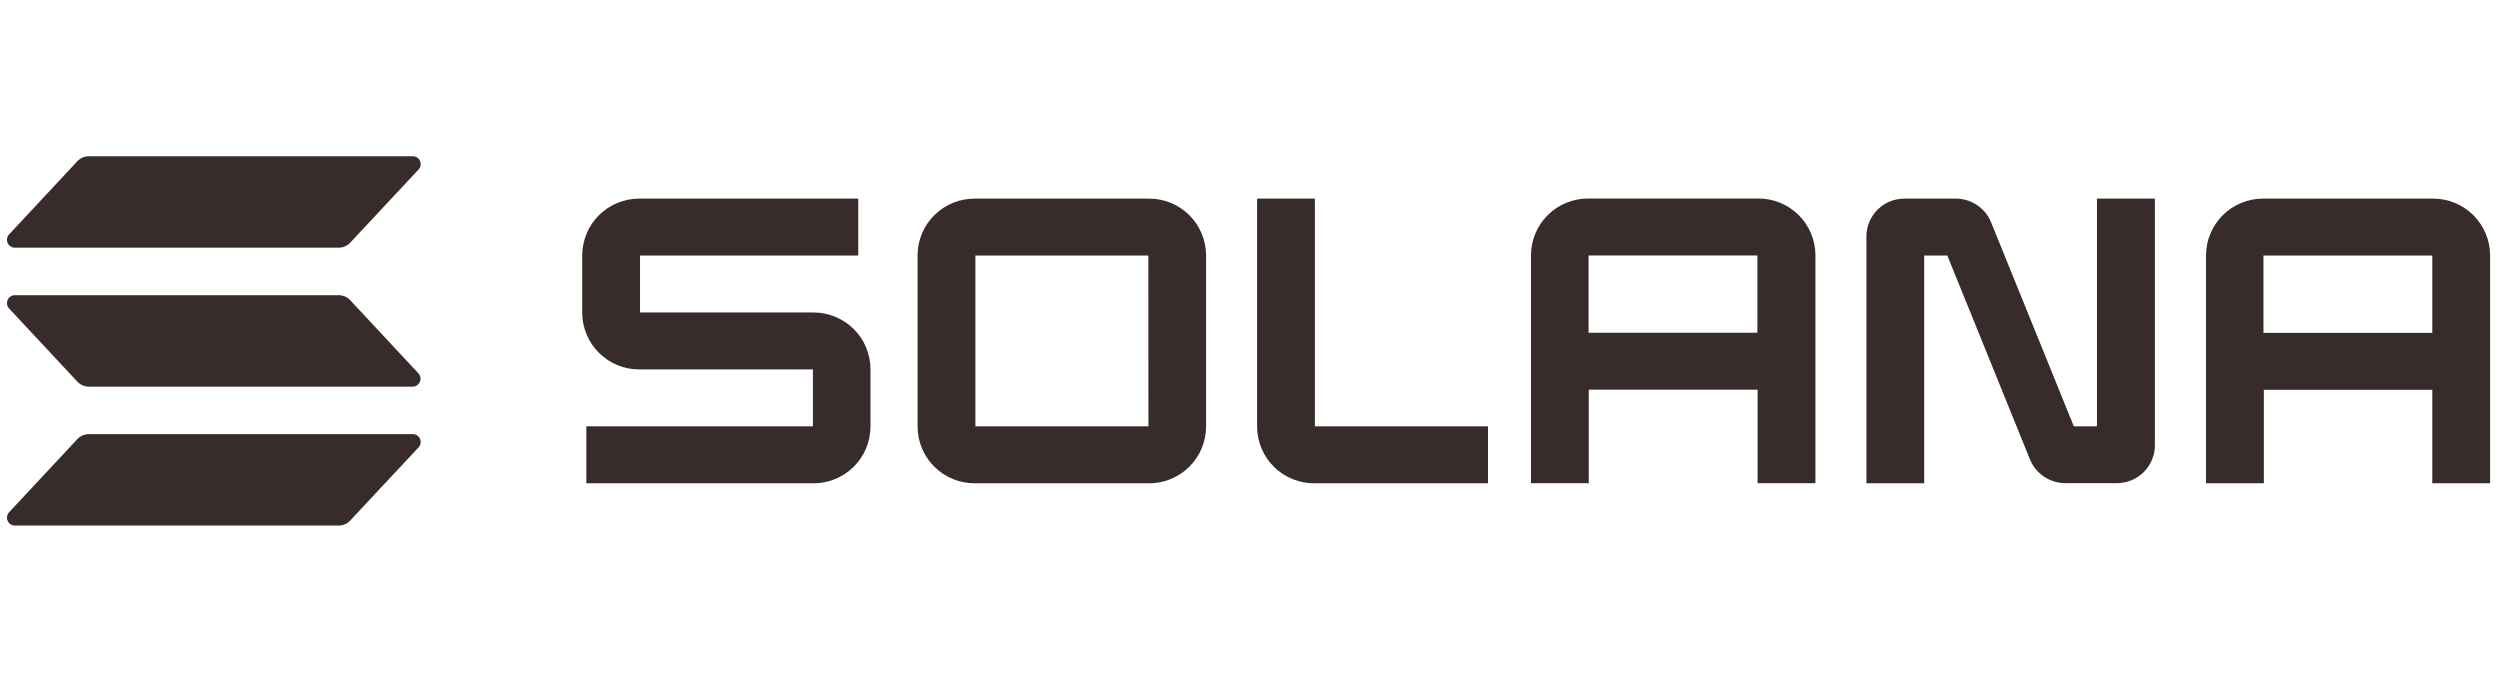
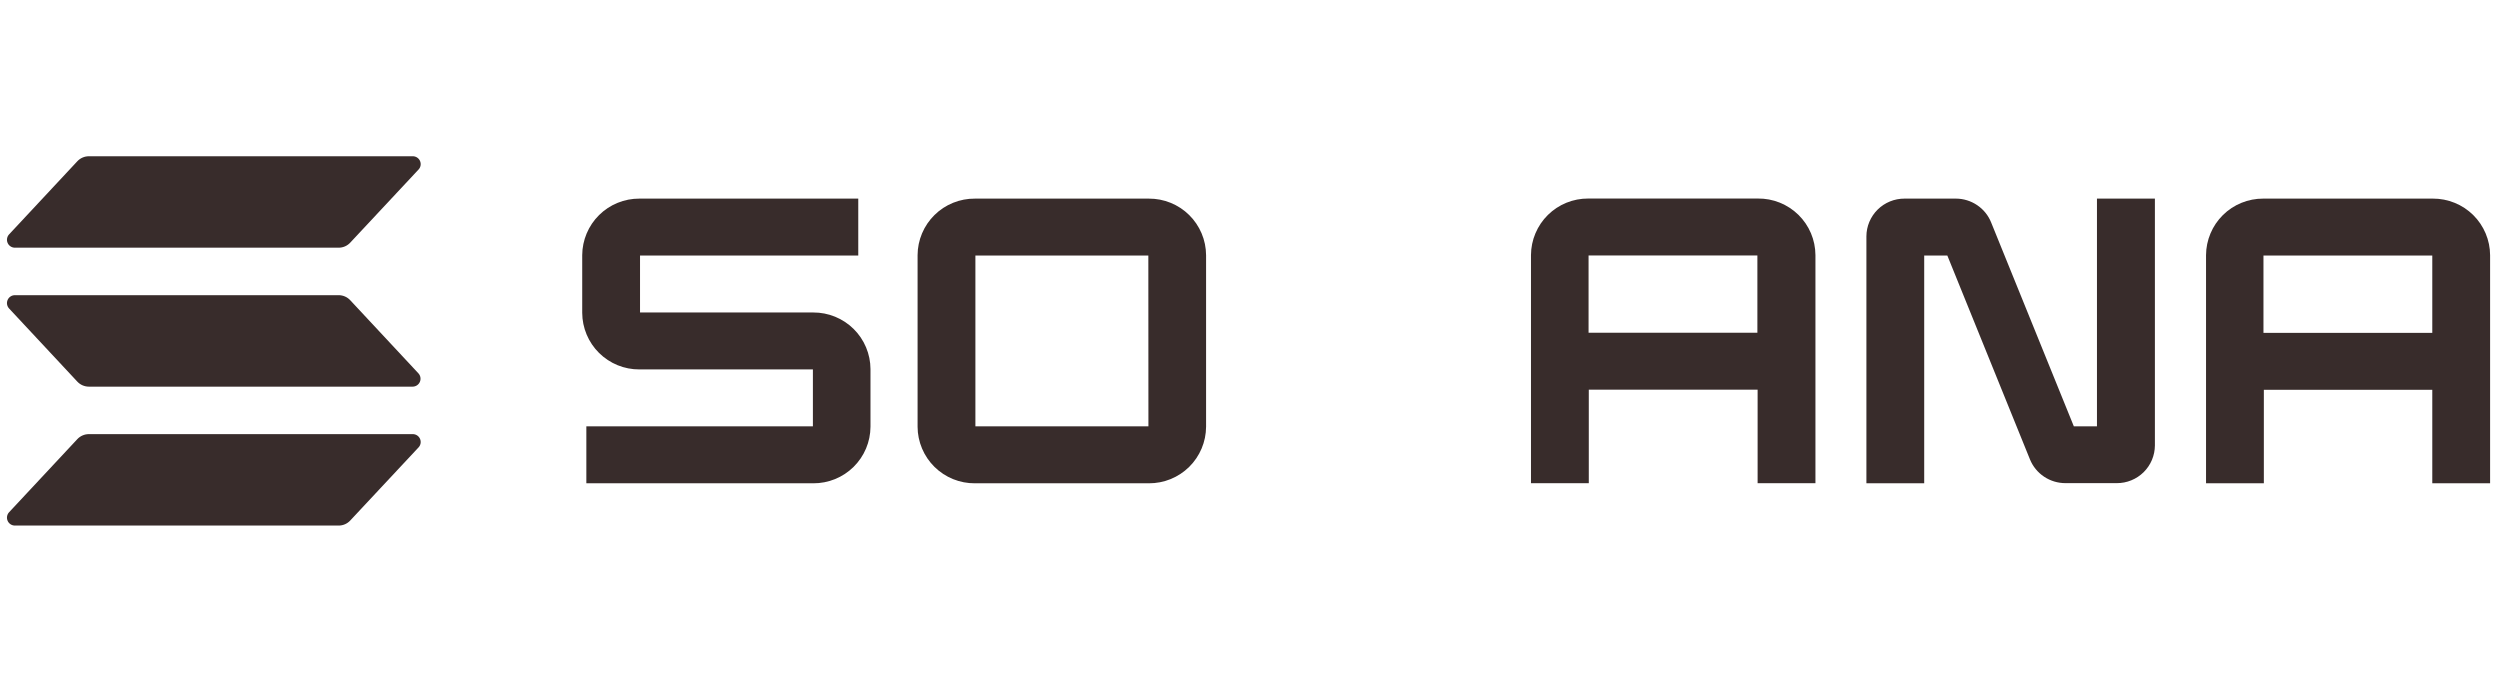
<svg xmlns="http://www.w3.org/2000/svg" width="176" height="48" viewBox="0 0 176 48" fill="none">
  <path d="M29.464 31.499L24.656 36.645C24.552 36.757 24.426 36.846 24.286 36.907C24.146 36.968 23.995 37 23.842 37H1.049C0.94 37 0.834 36.968 0.743 36.909C0.652 36.849 0.58 36.765 0.537 36.665C0.493 36.566 0.48 36.456 0.498 36.349C0.516 36.242 0.565 36.142 0.639 36.063L5.442 30.917C5.546 30.805 5.672 30.716 5.812 30.655C5.952 30.594 6.103 30.562 6.256 30.562H29.049C29.159 30.56 29.267 30.59 29.359 30.649C29.452 30.708 29.525 30.793 29.569 30.893C29.614 30.993 29.627 31.104 29.609 31.212C29.59 31.32 29.54 31.42 29.464 31.499ZM24.656 21.135C24.552 21.023 24.426 20.934 24.286 20.873C24.146 20.812 23.995 20.781 23.842 20.78H1.049C0.94 20.78 0.834 20.812 0.743 20.871C0.652 20.93 0.58 21.015 0.537 21.115C0.493 21.214 0.48 21.324 0.498 21.431C0.516 21.538 0.565 21.637 0.639 21.717L5.442 26.865C5.546 26.977 5.672 27.066 5.812 27.127C5.952 27.188 6.103 27.219 6.256 27.22H29.049C29.158 27.22 29.263 27.188 29.354 27.128C29.445 27.068 29.516 26.984 29.559 26.884C29.602 26.785 29.615 26.675 29.597 26.568C29.579 26.462 29.53 26.363 29.456 26.283L24.656 21.135ZM1.049 17.438H23.842C23.995 17.438 24.146 17.406 24.286 17.345C24.426 17.284 24.552 17.195 24.656 17.083L29.464 11.937C29.54 11.858 29.59 11.758 29.609 11.65C29.627 11.542 29.614 11.431 29.569 11.331C29.525 11.23 29.452 11.146 29.359 11.087C29.267 11.028 29.159 10.998 29.049 11H6.256C6.103 11 5.952 11.032 5.812 11.093C5.672 11.154 5.546 11.243 5.442 11.355L0.639 16.501C0.565 16.58 0.516 16.68 0.498 16.787C0.48 16.894 0.493 17.004 0.537 17.103C0.58 17.203 0.652 17.287 0.743 17.347C0.834 17.406 0.94 17.438 1.049 17.438Z" fill="#382C2B" />
  <path d="M57.253 21.999H45.058V17.991H60.422V13.982H45.018C44.491 13.98 43.97 14.08 43.483 14.279C42.995 14.477 42.551 14.769 42.178 15.139C41.803 15.508 41.506 15.948 41.302 16.432C41.098 16.916 40.991 17.436 40.988 17.961V22.023C40.99 22.549 41.096 23.07 41.3 23.554C41.504 24.039 41.801 24.479 42.175 24.849C42.55 25.219 42.994 25.512 43.481 25.711C43.969 25.91 44.491 26.01 45.018 26.007H57.228V30.016H41.279V34.024H57.253C57.779 34.027 58.301 33.926 58.788 33.728C59.275 33.529 59.719 33.237 60.093 32.868C60.467 32.498 60.765 32.059 60.969 31.575C61.173 31.09 61.279 30.571 61.282 30.046V25.983C61.28 25.457 61.174 24.937 60.97 24.452C60.767 23.967 60.469 23.527 60.095 23.157C59.721 22.787 59.277 22.495 58.789 22.296C58.302 22.097 57.779 21.996 57.253 21.999Z" fill="#382C2B" />
  <path d="M80.878 13.983H68.638C68.111 13.978 67.588 14.078 67.099 14.276C66.611 14.473 66.166 14.765 65.791 15.135C65.415 15.505 65.117 15.944 64.912 16.429C64.707 16.914 64.6 17.435 64.598 17.961V30.046C64.6 30.572 64.707 31.092 64.912 31.577C65.117 32.062 65.415 32.502 65.791 32.872C66.166 33.241 66.611 33.533 67.099 33.731C67.588 33.929 68.111 34.028 68.638 34.024H80.878C81.405 34.027 81.926 33.926 82.414 33.728C82.901 33.529 83.345 33.237 83.719 32.868C84.093 32.498 84.39 32.059 84.594 31.575C84.799 31.09 84.905 30.571 84.908 30.046V17.961C84.905 17.436 84.799 16.916 84.594 16.432C84.39 15.948 84.093 15.508 83.719 15.139C83.345 14.769 82.901 14.477 82.414 14.279C81.926 14.08 81.405 13.98 80.878 13.983ZM80.849 30.016H68.668V17.991H80.843L80.849 30.016Z" fill="#382C2B" />
  <path d="M123.75 13.977H111.811C111.284 13.974 110.763 14.075 110.275 14.273C109.788 14.471 109.345 14.764 108.971 15.133C108.596 15.503 108.299 15.942 108.095 16.426C107.89 16.91 107.784 17.43 107.781 17.955V34.018H111.851V27.434H123.736V34.018H127.807V17.955C127.804 17.428 127.696 16.906 127.491 16.42C127.285 15.934 126.985 15.493 126.608 15.123C126.231 14.754 125.784 14.462 125.294 14.265C124.803 14.068 124.279 13.97 123.75 13.977ZM123.72 23.426H111.835V17.985H123.72V23.426Z" fill="#382C2B" />
  <path d="M171.274 13.982H159.334C158.809 13.98 158.287 14.08 157.8 14.279C157.312 14.477 156.869 14.769 156.494 15.139C156.12 15.508 155.822 15.948 155.619 16.432C155.415 16.916 155.307 17.436 155.305 17.961V34.024H159.375V27.44H171.233V34.024H175.303V17.961C175.301 17.436 175.193 16.916 174.989 16.432C174.785 15.948 174.488 15.508 174.114 15.139C173.739 14.769 173.296 14.477 172.808 14.279C172.321 14.08 171.801 13.98 171.274 13.982ZM171.233 23.432H159.348V17.991H171.233V23.432Z" fill="#382C2B" />
  <path d="M147.626 30.016H145.999L140.177 15.662C139.979 15.166 139.636 14.742 139.192 14.443C138.75 14.144 138.227 13.983 137.692 13.982H134.081C133.73 13.981 133.381 14.048 133.057 14.18C132.732 14.313 132.436 14.508 132.187 14.754C131.937 15.001 131.739 15.294 131.603 15.617C131.467 15.94 131.396 16.286 131.395 16.637V34.024H135.464V17.991H137.093L142.911 32.345C143.113 32.839 143.459 33.262 143.904 33.559C144.349 33.856 144.872 34.014 145.407 34.013H149.018C149.37 34.015 149.717 33.948 150.042 33.815C150.367 33.683 150.663 33.488 150.913 33.242C151.162 32.995 151.361 32.702 151.496 32.379C151.632 32.056 151.703 31.709 151.705 31.359V13.982H147.626V30.016Z" fill="#382C2B" />
-   <path d="M92.57 13.982H88.5V30.045C88.503 30.572 88.61 31.093 88.815 31.578C89.02 32.063 89.318 32.503 89.694 32.873C90.07 33.242 90.515 33.534 91.004 33.732C91.492 33.929 92.016 34.029 92.543 34.024H104.754V30.016H92.57V13.982Z" fill="#382C2B" />
</svg>